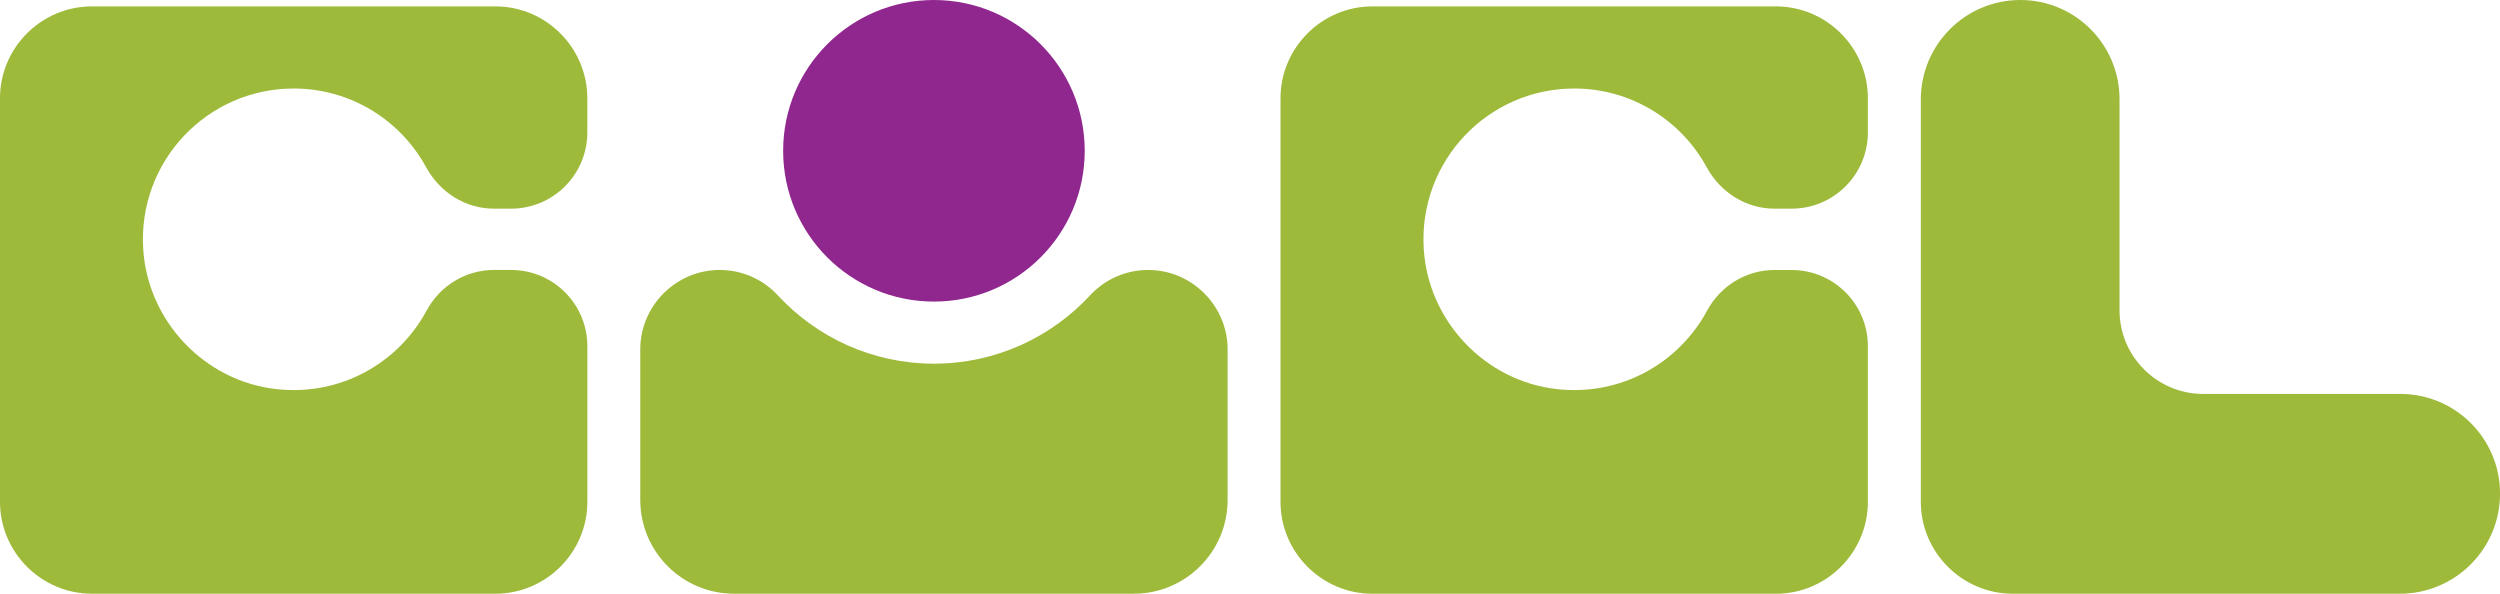
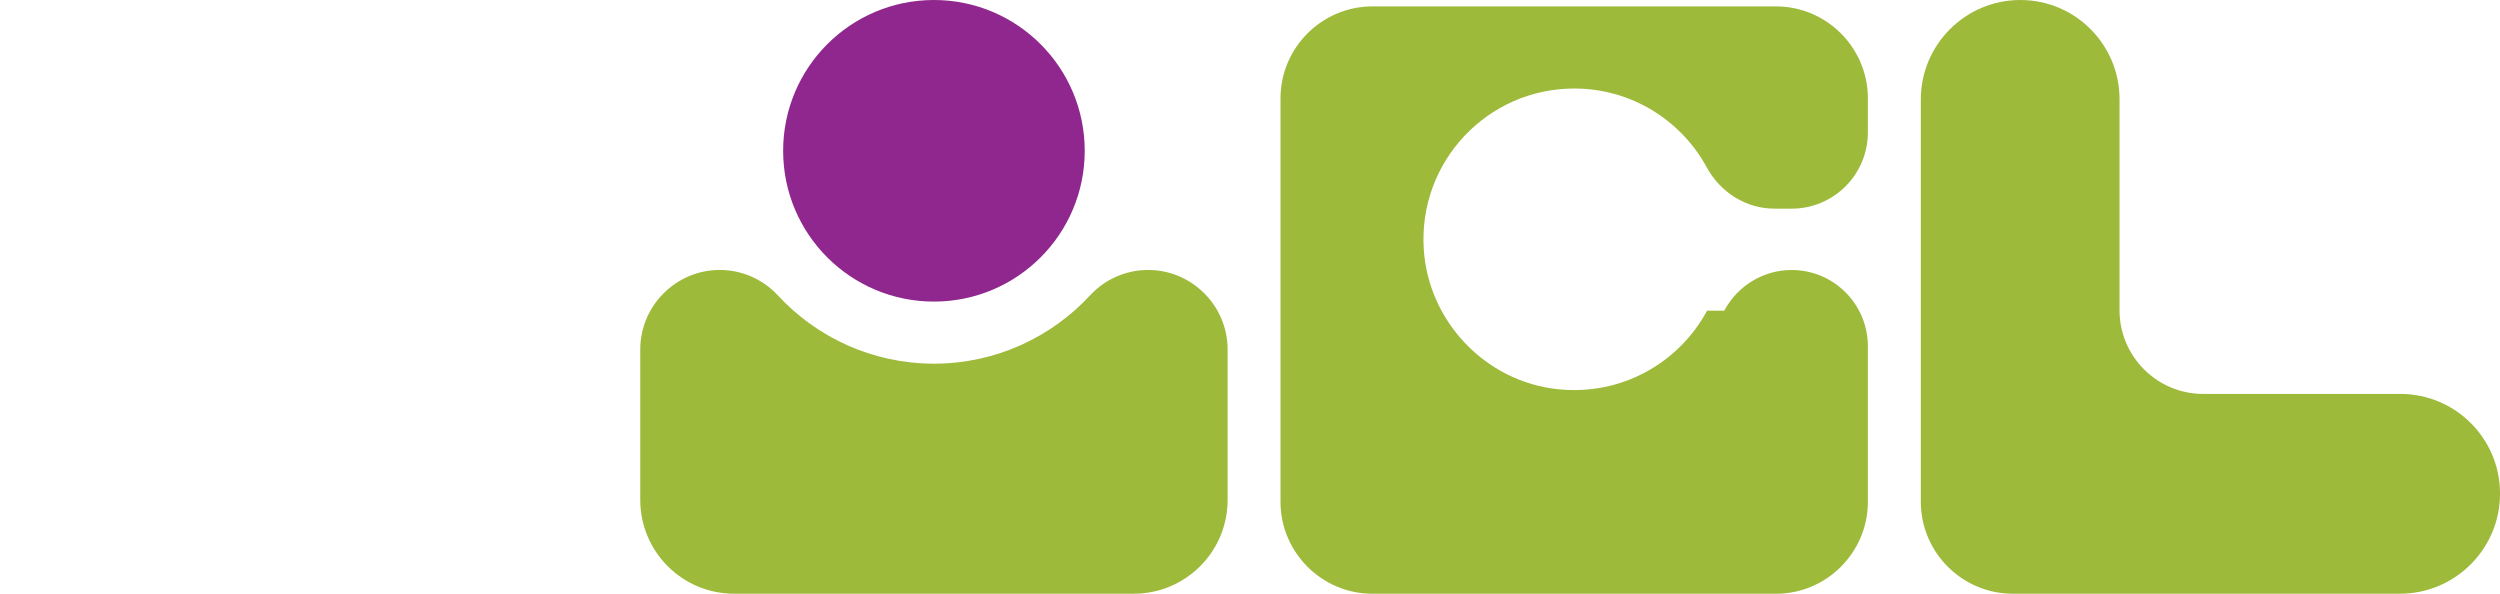
<svg xmlns="http://www.w3.org/2000/svg" id="Layer_1" viewBox="0 0 708.08 168.16">
  <defs>
    <style>.cls-1{fill:#9eba3b;}.cls-2{fill:#90278e;}</style>
  </defs>
-   <path class="cls-1" d="m483.5,87.99c-7.91,14.69-24.17,24.22-42.42,22.23-20.41-2.22-36.55-19.22-37.83-39.71-1.54-24.82,18.13-45.44,42.62-45.44,16.19,0,30.28,9.01,37.52,22.3,3.87,7.11,11.12,11.73,19.21,11.73h4.84c11.93,0,21.6-9.67,21.6-21.6v-9.67c0-14.31-11.71-26.02-26.02-26.02h-114.32c-14.31,0-26.02,11.71-26.02,26.02v114.32c0,14.31,11.71,26.02,26.02,26.02h114.32c14.31,0,26.02-11.71,26.02-26.02v-44.08c0-11.93-9.67-21.6-21.6-21.6h-4.85c-8.01,0-15.3,4.47-19.09,11.53Z" />
+   <path class="cls-1" d="m483.5,87.99c-7.91,14.69-24.17,24.22-42.42,22.23-20.41-2.22-36.55-19.22-37.83-39.71-1.54-24.82,18.13-45.44,42.62-45.44,16.19,0,30.28,9.01,37.52,22.3,3.87,7.11,11.12,11.73,19.21,11.73h4.84c11.93,0,21.6-9.67,21.6-21.6v-9.67c0-14.31-11.71-26.02-26.02-26.02h-114.32c-14.31,0-26.02,11.71-26.02,26.02v114.32c0,14.31,11.71,26.02,26.02,26.02h114.32c14.31,0,26.02-11.71,26.02-26.02v-44.08c0-11.93-9.67-21.6-21.6-21.6c-8.01,0-15.3,4.47-19.09,11.53Z" />
  <path class="cls-1" d="m623.97,111.57c-13.01,0-23.65-10.64-23.65-23.65V28.1c0-15.52-12.58-28.1-28.1-28.1h0c-15.56,0-28.18,12.62-28.18,28.18v113.96c0,14.31,11.71,26.02,26.02,26.02h109.67c15.66,0,28.36-12.7,28.36-28.36h0c0-15.59-12.64-28.23-28.23-28.23h-55.88Z" />
-   <path class="cls-1" d="m120.81,87.99c-7.91,14.69-24.17,24.22-42.42,22.23-20.41-2.22-36.55-19.22-37.83-39.71-1.54-24.82,18.13-45.44,42.62-45.44,16.19,0,30.28,9.01,37.52,22.3,3.87,7.11,11.12,11.73,19.21,11.73h4.84c11.93,0,21.6-9.67,21.6-21.6v-9.67c0-14.31-11.71-26.02-26.02-26.02H26.02C11.71,1.81,0,13.51,0,27.82v114.32c0,14.31,11.71,26.02,26.02,26.02h114.32c14.31,0,26.02-11.71,26.02-26.02v-44.08c0-11.93-9.67-21.6-21.6-21.6h-4.85c-8.01,0-15.3,4.47-19.09,11.53Z" />
  <path class="cls-1" d="m325.19,76.46h0c-6.23,0-12.18,2.59-16.42,7.16-11.02,11.91-26.78,19.38-44.25,19.38s-33.23-7.47-44.25-19.38c-4.23-4.57-10.19-7.16-16.42-7.16h0c-12.38,0-22.51,10.13-22.51,22.51v42.61c0,14.68,11.9,26.58,26.58,26.58h113.2c14.68,0,26.58-11.9,26.58-26.58v-42.61c0-12.38-10.13-22.51-22.51-22.51Z" />
  <circle class="cls-2" cx="264.52" cy="42.71" r="42.71" />
</svg>